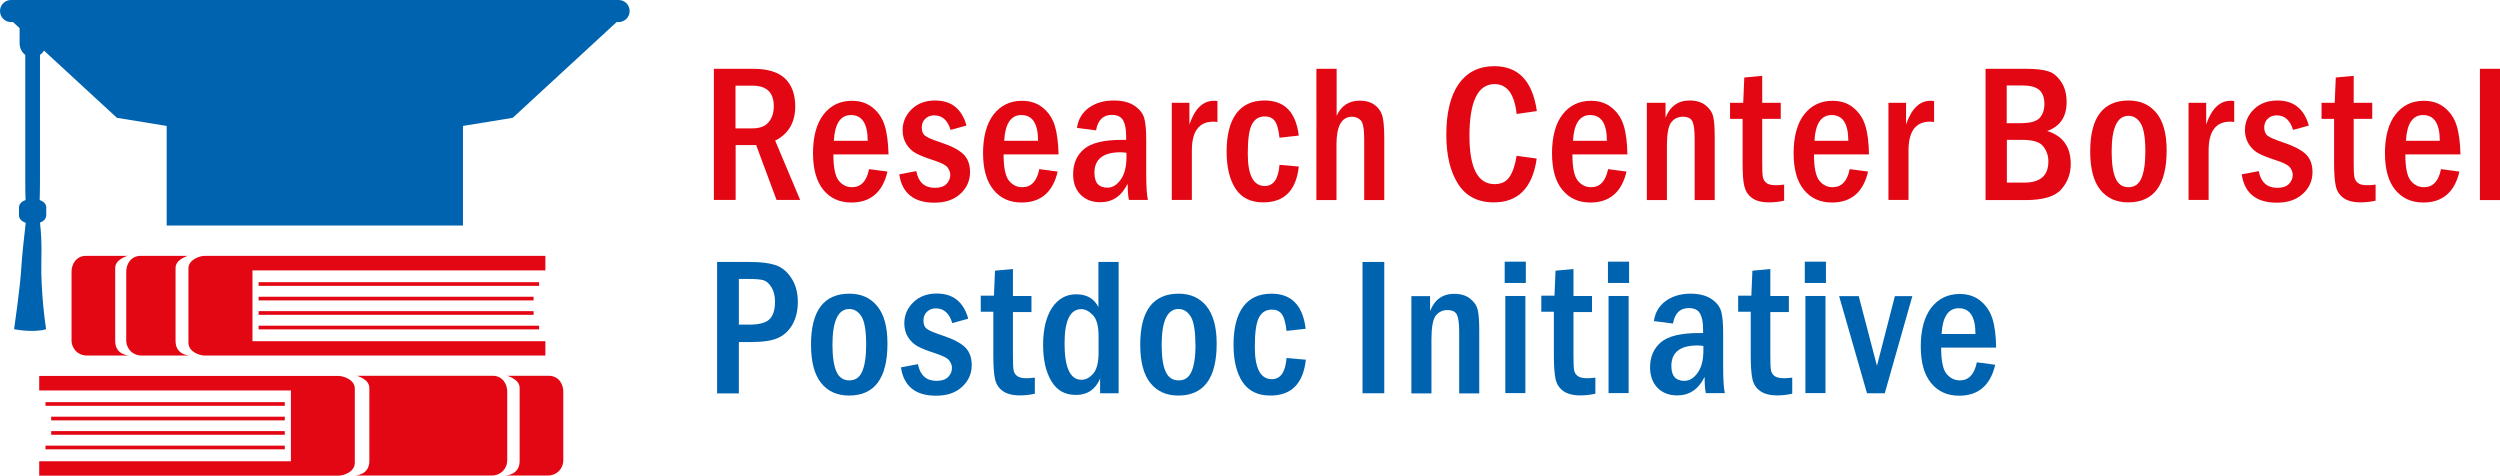
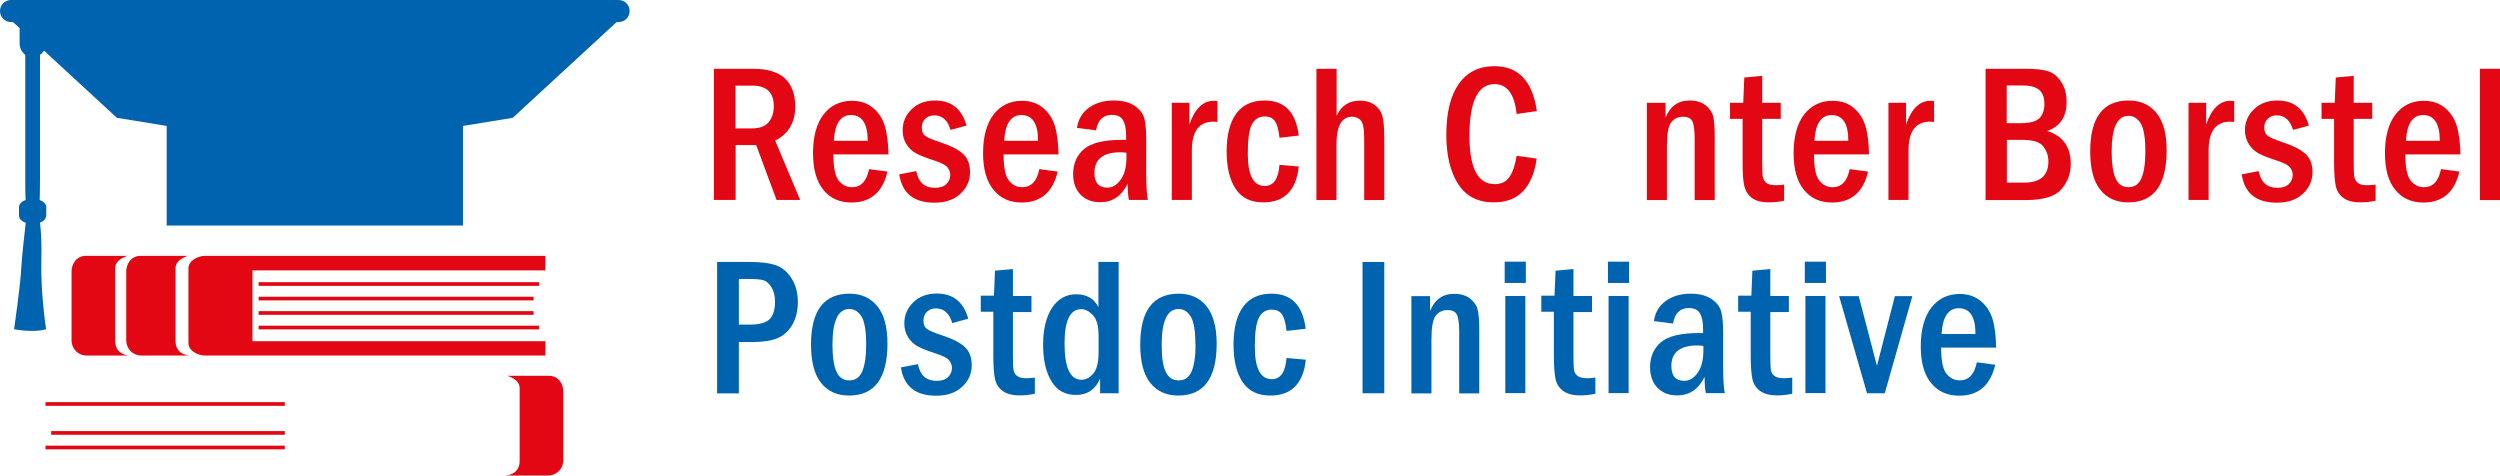
<svg xmlns="http://www.w3.org/2000/svg" id="Ebene_2" data-name="Ebene 2" viewBox="0 0 163.19 31.05">
  <defs>
    <style>
      .cls-1 {
        fill: #e30613;
      }

      .cls-2 {
        fill: #0063af;
      }
    </style>
  </defs>
  <g>
    <path class="cls-1" d="m46.59,4.49h2.58c.93,0,1.62.21,2.07.63.44.42.67,1.03.67,1.82,0,1.05-.44,1.8-1.31,2.24l1.63,3.87h-1.54l-1.33-3.58h-1.34v3.58h-1.42V4.49Zm1.42,1.1v2.79h1.09c.49,0,.84-.13,1.07-.4.23-.27.34-.62.34-1.05,0-.9-.47-1.34-1.4-1.34h-1.1Z" />
    <path class="cls-1" d="m57.98,10.08h-3.58c0,.86.12,1.43.35,1.71.23.29.52.43.87.43.58,0,.95-.39,1.11-1.18l1.2.16c-.31,1.34-1.1,2.02-2.35,2.02-.77,0-1.38-.27-1.83-.82s-.68-1.35-.68-2.41.23-1.93.69-2.52c.46-.59,1.08-.89,1.85-.89.54,0,.99.15,1.36.45.37.3.63.69.78,1.17.15.48.23,1.12.25,1.9Zm-1.34-.89c0-1.12-.37-1.68-1.09-1.68-.68,0-1.06.56-1.12,1.68h2.22Z" />
    <path class="cls-1" d="m63.07,8.2l-1.02.28c-.19-.64-.55-.95-1.07-.95-.24,0-.44.08-.59.23s-.22.34-.22.56c0,.25.07.44.23.55.15.12.5.26,1.04.44.67.22,1.14.47,1.44.75.29.28.44.67.44,1.17,0,.56-.21,1.04-.63,1.42-.42.39-.98.58-1.7.58-1.34,0-2.11-.62-2.29-1.85l1.11-.21c.14.73.55,1.09,1.21,1.09.34,0,.59-.08.76-.25.17-.17.25-.37.25-.6,0-.16-.06-.32-.17-.47-.11-.16-.43-.32-.95-.49-.5-.16-.87-.31-1.13-.45-.25-.14-.46-.34-.62-.6s-.24-.56-.24-.89c0-.54.2-1,.59-1.38.39-.38.9-.57,1.53-.57,1.06,0,1.74.54,2.05,1.63Z" />
    <path class="cls-1" d="m69.1,10.08h-3.59c0,.86.12,1.43.35,1.71.23.29.52.43.87.43.58,0,.96-.39,1.11-1.18l1.2.16c-.31,1.34-1.1,2.02-2.35,2.02-.77,0-1.38-.27-1.83-.82-.46-.55-.69-1.35-.69-2.41s.23-1.93.69-2.52c.46-.59,1.08-.89,1.85-.89.54,0,.99.15,1.36.45.37.3.63.69.78,1.17s.23,1.12.25,1.9Zm-1.34-.89c0-1.12-.36-1.68-1.09-1.68-.68,0-1.06.56-1.12,1.68h2.22Z" />
    <path class="cls-1" d="m71.56,8.51l-1.26-.16c.08-.56.34-1,.78-1.32.44-.31.97-.47,1.61-.47.57,0,1.02.11,1.36.34.34.23.55.5.64.81s.13.79.13,1.43v2.16c0,.88.04,1.46.11,1.75h-1.24c-.05-.23-.08-.58-.08-1.06-.4.81-.99,1.21-1.78,1.21-.54,0-.96-.16-1.29-.49s-.49-.78-.49-1.34c0-.69.24-1.24.71-1.64s1.3-.6,2.47-.6c.06,0,.15,0,.28,0v-.26c0-.45-.07-.79-.2-1.02-.13-.23-.38-.35-.73-.35-.57,0-.91.33-1.03.99Zm1.96,1.46c-.17-.02-.29-.03-.38-.03-1.13,0-1.7.45-1.7,1.34,0,.65.28.97.85.97.33,0,.62-.18.87-.53.25-.35.37-.84.37-1.45v-.31Z" />
    <path class="cls-1" d="m76.49,6.71h1.15v1.42c.35-1.03.88-1.55,1.59-1.55.07,0,.15,0,.24.02v1.36c-.11-.01-.2-.02-.26-.02-.94,0-1.41.63-1.41,1.88v3.23h-1.31v-6.34Z" />
    <path class="cls-1" d="m84.78,8.85l-1.26.14c-.06-.55-.17-.92-.32-1.11-.15-.19-.36-.28-.64-.28-.39,0-.67.18-.85.54-.18.36-.26.99-.26,1.89,0,1.41.37,2.11,1.11,2.11.57,0,.89-.46.96-1.38l1.26.11c-.17,1.56-.94,2.34-2.32,2.34-.81,0-1.41-.29-1.8-.88-.39-.59-.59-1.4-.59-2.43,0-1.09.21-1.92.63-2.49s1.04-.85,1.85-.85c1.3,0,2.04.76,2.23,2.29Z" />
    <path class="cls-1" d="m85.94,4.49h1.31v3.07c.3-.66.8-.99,1.52-.99.37,0,.67.08.92.25.25.17.42.39.52.67.1.28.15.81.15,1.58v3.99h-1.31v-3.99c0-.66-.08-1.07-.23-1.22-.15-.15-.34-.23-.56-.23-.68,0-1.02.6-1.02,1.81v3.63h-1.31V4.49Z" />
    <path class="cls-1" d="m99,10.17l1.31.18c-.27,1.9-1.2,2.86-2.8,2.86-1.04,0-1.82-.4-2.33-1.2-.51-.8-.77-1.87-.77-3.21,0-1.44.27-2.55.81-3.32.54-.77,1.32-1.16,2.33-1.16,1.57,0,2.49.98,2.77,2.93l-1.32.19c-.14-1.3-.62-1.95-1.44-1.95-1.09,0-1.64,1.13-1.64,3.38,0,2.1.55,3.15,1.64,3.15.44,0,.77-.16.98-.48.21-.32.37-.78.46-1.38Z" />
-     <path class="cls-1" d="m106.23,10.08h-3.59c0,.86.12,1.43.35,1.71.23.29.52.43.87.43.58,0,.95-.39,1.11-1.18l1.2.16c-.31,1.34-1.1,2.02-2.35,2.02-.77,0-1.38-.27-1.83-.82-.46-.55-.68-1.35-.68-2.41s.23-1.93.69-2.52c.46-.59,1.08-.89,1.85-.89.54,0,1,.15,1.36.45.37.3.63.69.78,1.17.15.48.23,1.12.24,1.9Zm-1.34-.89c0-1.12-.36-1.68-1.09-1.68-.68,0-1.06.56-1.12,1.68h2.22Z" />
    <path class="cls-1" d="m107.51,6.71h1.21v.98c.29-.75.82-1.13,1.57-1.13.43,0,.77.1,1.04.31.26.21.43.45.5.74.07.29.1.74.1,1.36v4.09h-1.31v-4.01c0-.55-.05-.93-.15-1.13s-.3-.3-.62-.3-.58.13-.77.38c-.18.25-.27.76-.27,1.51v3.55h-1.31v-6.34Z" />
    <path class="cls-1" d="m113.85,5.06l1.18-.11v1.76h1.21v1.05h-1.21v2.8c0,.49.01.82.04.98.03.16.1.29.23.4.12.1.33.15.63.15.16,0,.33-.01.53-.04v1.05c-.35.08-.68.11-.98.11-.49,0-.87-.1-1.12-.29-.26-.19-.42-.45-.5-.78s-.11-.82-.11-1.49v-2.89h-.82v-1.05h.86l.07-1.65Z" />
    <path class="cls-1" d="m121.99,10.08h-3.58c0,.86.12,1.43.35,1.71.23.29.52.43.87.43.58,0,.95-.39,1.11-1.18l1.2.16c-.31,1.34-1.1,2.02-2.35,2.02-.77,0-1.38-.27-1.83-.82-.46-.55-.68-1.35-.68-2.41s.23-1.93.69-2.52c.46-.59,1.08-.89,1.85-.89.54,0,1,.15,1.36.45.37.3.63.69.78,1.17s.23,1.12.24,1.9Zm-1.34-.89c0-1.12-.36-1.68-1.09-1.68-.68,0-1.06.56-1.12,1.68h2.22Z" />
    <path class="cls-1" d="m123.27,6.71h1.15v1.42c.35-1.03.88-1.55,1.59-1.55.07,0,.15,0,.24.02v1.36c-.11-.01-.2-.02-.26-.02-.94,0-1.41.63-1.41,1.88v3.23h-1.31v-6.34Z" />
    <path class="cls-1" d="m129.61,4.49h2.59c.65,0,1.15.05,1.49.16.34.1.62.34.86.7s.35.8.35,1.32c0,.95-.42,1.58-1.27,1.88,1.03.32,1.54,1.04,1.54,2.15,0,.63-.2,1.18-.61,1.65-.4.47-1.18.71-2.32.71h-2.63V4.49Zm1.39,3.55h.9c.63,0,1.05-.12,1.25-.35s.3-.53.3-.9c0-.43-.12-.74-.35-.93-.23-.19-.59-.28-1.07-.28h-1.04v2.46Zm0,3.88h1.14c1.05,0,1.57-.46,1.57-1.39,0-.36-.11-.68-.33-.97s-.67-.43-1.36-.43h-1.02v2.78Z" />
    <path class="cls-1" d="m141.43,9.82c0,2.26-.84,3.39-2.51,3.39-.77,0-1.38-.27-1.82-.82-.44-.55-.66-1.38-.66-2.51,0-2.21.84-3.32,2.51-3.32.76,0,1.37.27,1.81.81.45.54.67,1.36.67,2.45Zm-1.39.07c0-.89-.1-1.5-.3-1.83-.2-.33-.47-.5-.8-.5-.73,0-1.1.78-1.1,2.33,0,.79.09,1.38.26,1.76s.45.57.84.57.67-.19.84-.58.26-.97.26-1.75Z" />
    <path class="cls-1" d="m142.86,6.71h1.15v1.42c.35-1.03.88-1.55,1.59-1.55.07,0,.15,0,.24.02v1.36c-.11-.01-.2-.02-.26-.02-.94,0-1.41.63-1.41,1.88v3.23h-1.31v-6.34Z" />
    <path class="cls-1" d="m150.7,8.2l-1.02.28c-.19-.64-.55-.95-1.07-.95-.24,0-.44.08-.59.23-.15.15-.22.34-.22.56,0,.25.08.44.23.55s.5.26,1.04.44c.66.22,1.14.47,1.44.75.29.28.44.67.44,1.17,0,.56-.21,1.04-.63,1.42-.42.39-.98.58-1.7.58-1.34,0-2.11-.62-2.29-1.85l1.11-.21c.14.73.55,1.09,1.21,1.09.34,0,.59-.08.76-.25.17-.17.25-.37.25-.6,0-.16-.06-.32-.17-.47-.11-.16-.43-.32-.95-.49-.5-.16-.88-.31-1.13-.45-.25-.14-.46-.34-.62-.6-.16-.26-.25-.56-.25-.89,0-.54.2-1,.59-1.38.39-.38.9-.57,1.53-.57,1.06,0,1.74.54,2.05,1.63Z" />
    <path class="cls-1" d="m152.46,5.06l1.18-.11v1.76h1.21v1.05h-1.21v2.8c0,.49.01.82.04.98.03.16.1.29.23.4s.34.15.63.15c.15,0,.33-.01.53-.04v1.05c-.35.08-.68.11-.98.11-.49,0-.86-.1-1.12-.29s-.43-.45-.5-.78c-.07-.33-.11-.82-.11-1.49v-2.89h-.82v-1.05h.86l.07-1.65Z" />
    <path class="cls-1" d="m160.6,10.08h-3.59c0,.86.12,1.43.35,1.71.23.29.52.43.87.43.58,0,.95-.39,1.11-1.18l1.2.16c-.31,1.34-1.1,2.02-2.35,2.02-.77,0-1.38-.27-1.83-.82-.46-.55-.68-1.35-.68-2.41s.23-1.93.69-2.52c.46-.59,1.07-.89,1.85-.89.54,0,.99.15,1.36.45.37.3.63.69.78,1.17s.23,1.12.25,1.9Zm-1.34-.89c0-1.12-.37-1.68-1.09-1.68-.68,0-1.06.56-1.12,1.68h2.22Z" />
    <path class="cls-1" d="m161.88,4.49h1.31v8.57h-1.31V4.49Z" />
  </g>
  <g>
    <path class="cls-2" d="m46.81,17.1h2.12c.68,0,1.23.06,1.65.19.42.13.78.41,1.07.85s.43.96.43,1.58c0,.56-.12,1.05-.35,1.46s-.55.7-.94.88c-.4.18-1,.27-1.82.27h-.74v3.35h-1.42v-8.57Zm1.42,1.1v2.99h.7c.63,0,1.06-.12,1.3-.35.24-.23.36-.62.36-1.14,0-.39-.08-.71-.24-.96-.16-.25-.33-.4-.52-.45s-.49-.08-.9-.08h-.7Z" />
    <path class="cls-2" d="m57.93,22.43c0,2.26-.84,3.39-2.51,3.39-.77,0-1.38-.27-1.82-.82-.44-.55-.66-1.38-.66-2.51,0-2.21.84-3.32,2.51-3.32.76,0,1.37.27,1.81.81.45.54.67,1.36.67,2.45Zm-1.39.07c0-.89-.1-1.5-.3-1.83-.2-.33-.47-.5-.8-.5-.73,0-1.1.78-1.1,2.33,0,.79.09,1.38.26,1.76s.45.57.84.57.67-.19.84-.58.26-.97.26-1.75Z" />
    <path class="cls-2" d="m63.18,20.81l-1.02.28c-.19-.64-.55-.96-1.07-.96-.24,0-.44.08-.59.23-.15.15-.22.34-.22.56,0,.25.07.44.23.55.15.12.5.26,1.04.44.67.22,1.14.47,1.44.75.29.28.44.67.44,1.17,0,.56-.21,1.04-.63,1.42-.42.39-.98.58-1.7.58-1.34,0-2.11-.62-2.29-1.85l1.11-.21c.14.73.55,1.09,1.21,1.09.34,0,.59-.08.76-.25.17-.17.25-.37.25-.6,0-.16-.06-.32-.17-.47-.11-.16-.43-.32-.95-.49-.5-.16-.87-.31-1.13-.45-.25-.14-.46-.34-.62-.6s-.24-.56-.24-.89c0-.54.2-1,.59-1.38.39-.38.9-.57,1.53-.57,1.06,0,1.74.54,2.05,1.63Z" />
    <path class="cls-2" d="m64.94,17.67l1.18-.11v1.76h1.21v1.05h-1.21v2.8c0,.49.01.82.04.98.02.16.1.29.23.39.13.1.33.15.63.15.15,0,.33-.02.53-.04v1.05c-.35.08-.68.11-.98.11-.49,0-.86-.1-1.12-.29-.26-.19-.43-.45-.5-.78-.07-.33-.11-.83-.11-1.5v-2.89h-.82v-1.05h.86l.07-1.65Z" />
    <path class="cls-2" d="m71.71,17.1h1.31v8.57h-1.21v-.96c-.3.71-.83,1.07-1.57,1.07s-1.25-.3-1.61-.9c-.36-.6-.54-1.38-.54-2.36,0-1.04.2-1.85.59-2.44.39-.58.92-.87,1.57-.87.69,0,1.17.28,1.45.84v-2.96Zm0,4.84c0-.65-.12-1.11-.37-1.37-.25-.26-.5-.39-.76-.39-.72,0-1.09.74-1.09,2.23,0,1.59.37,2.38,1.1,2.38.28,0,.54-.13.77-.4.23-.26.35-.72.35-1.37v-1.08Z" />
    <path class="cls-2" d="m79.42,22.43c0,2.26-.84,3.39-2.51,3.39-.77,0-1.38-.27-1.82-.82s-.66-1.38-.66-2.51c0-2.21.84-3.32,2.51-3.32.76,0,1.37.27,1.81.81s.67,1.36.67,2.45Zm-1.39.07c0-.89-.1-1.5-.3-1.83-.2-.33-.47-.5-.8-.5-.73,0-1.1.78-1.1,2.33,0,.79.08,1.38.26,1.76.17.38.45.57.85.57s.67-.19.84-.58c.17-.39.26-.97.26-1.75Z" />
    <path class="cls-2" d="m85.24,21.46l-1.26.14c-.06-.55-.17-.92-.32-1.11-.15-.19-.36-.28-.64-.28-.39,0-.67.18-.85.54-.18.36-.26.99-.26,1.89,0,1.41.37,2.11,1.11,2.11.57,0,.89-.46.96-1.38l1.26.11c-.17,1.56-.94,2.34-2.32,2.34-.81,0-1.41-.29-1.81-.88-.39-.59-.59-1.4-.59-2.43,0-1.09.21-1.92.63-2.49.42-.57,1.04-.85,1.85-.85,1.3,0,2.04.76,2.23,2.29Z" />
    <path class="cls-2" d="m88.94,17.1h1.42v8.57h-1.42v-8.57Z" />
    <path class="cls-2" d="m92.14,19.33h1.21v.98c.29-.75.82-1.13,1.57-1.13.43,0,.77.1,1.04.31s.43.45.5.74c.07.29.1.74.1,1.36v4.09h-1.31v-4.01c0-.55-.05-.93-.15-1.13-.1-.2-.3-.3-.62-.3s-.58.13-.77.38c-.18.25-.27.76-.27,1.51v3.55h-1.31v-6.34Z" />
    <path class="cls-2" d="m99.6,18.47h-1.38v-1.39h1.38v1.39Zm-1.34.85h1.31v6.34h-1.31v-6.34Z" />
    <path class="cls-2" d="m101.53,17.67l1.18-.11v1.76h1.21v1.05h-1.21v2.8c0,.49.01.82.04.98.02.16.1.29.23.39.13.1.33.15.63.15.15,0,.33-.02.53-.04v1.05c-.35.08-.68.11-.98.11-.49,0-.86-.1-1.12-.29-.26-.19-.43-.45-.5-.78-.07-.33-.11-.83-.11-1.5v-2.89h-.82v-1.05h.86l.07-1.65Z" />
    <path class="cls-2" d="m106.34,18.47h-1.38v-1.39h1.38v1.39Zm-1.34.85h1.31v6.34h-1.31v-6.34Z" />
    <path class="cls-2" d="m109.22,21.12l-1.26-.16c.08-.57.34-1,.78-1.32.44-.31.97-.47,1.61-.47.57,0,1.02.12,1.36.34.34.23.55.5.64.81s.13.79.13,1.43v2.16c0,.88.04,1.46.11,1.75h-1.24c-.05-.23-.08-.58-.08-1.06-.4.81-.99,1.21-1.78,1.21-.54,0-.96-.16-1.29-.49-.32-.33-.49-.78-.49-1.34,0-.69.24-1.24.71-1.64.47-.4,1.3-.6,2.47-.6.06,0,.15,0,.28,0v-.26c0-.45-.07-.79-.2-1.02s-.38-.35-.73-.35c-.57,0-.91.33-1.03.99Zm1.96,1.46c-.17-.02-.29-.03-.38-.03-1.13,0-1.7.45-1.7,1.34,0,.65.28.97.85.97.33,0,.62-.18.87-.53s.37-.83.37-1.45v-.31Z" />
    <path class="cls-2" d="m114.38,17.67l1.18-.11v1.76h1.21v1.05h-1.21v2.8c0,.49.01.82.04.98.02.16.1.29.23.39.13.1.33.15.63.15.15,0,.33-.02.53-.04v1.05c-.35.08-.68.11-.98.11-.49,0-.86-.1-1.12-.29-.26-.19-.43-.45-.5-.78-.07-.33-.11-.83-.11-1.5v-2.89h-.82v-1.05h.86l.07-1.65Z" />
    <path class="cls-2" d="m119.19,18.47h-1.38v-1.39h1.38v1.39Zm-1.34.85h1.31v6.34h-1.31v-6.34Z" />
    <path class="cls-2" d="m120.04,19.33h1.29l1.19,4.55,1.17-4.55h1.14l-1.8,6.34h-1.16l-1.82-6.34Z" />
    <path class="cls-2" d="m130.29,22.69h-3.58c0,.86.12,1.43.35,1.71s.52.43.87.43c.58,0,.95-.39,1.11-1.18l1.2.16c-.31,1.34-1.1,2.02-2.35,2.02-.77,0-1.38-.27-1.83-.82-.46-.55-.68-1.35-.68-2.41s.23-1.93.69-2.52c.46-.59,1.08-.89,1.85-.89.54,0,1,.15,1.36.45.37.3.63.69.78,1.17.15.48.23,1.12.24,1.9Zm-1.34-.89c0-1.12-.36-1.68-1.09-1.68-.68,0-1.06.56-1.12,1.68h2.22Z" />
  </g>
  <path class="cls-2" d="m40.37,0H.72c-.4,0-.72.32-.72.72s.32.72.72.72h.13l6.78,6.25,3.25.53v6.5h19.34v-6.5s3.25-.53,3.25-.53l6.78-6.25h.13c.4,0,.72-.32.72-.72s-.32-.72-.72-.72Z" />
  <g>
    <g>
      <path class="cls-1" d="m35.6,23.21H13.37c-.34,0-1.07-.24-1.07-.84v-4.85c0-.57.73-.82,1.07-.82h22.23v.95h-19.12v4.62h19.12v.95Z" />
      <g>
        <rect class="cls-1" x="16.88" y="19.37" width="17.95" height=".24" />
        <rect class="cls-1" x="16.88" y="20.31" width="17.95" height=".24" />
        <rect class="cls-1" x="16.88" y="21.26" width="18.31" height=".24" />
        <rect class="cls-1" x="16.88" y="18.42" width="18.31" height=".24" />
      </g>
    </g>
    <path class="cls-1" d="m12.3,16.7h-3.11c-.66,0-.95.56-.95,1.03v4.47c0,.58.43,1.01,1.01,1.01h3.16s-.95,0-.95-.95v-4.77c0-.59.85-.8.85-.8Z" />
    <path class="cls-1" d="m8.37,16.7h-2.75c-.66,0-.95.56-.95,1.03v4.47c0,.58.43,1.01,1.01,1.01h2.79s-.95,0-.95-.95v-4.77c0-.59.85-.8.85-.8Z" />
  </g>
  <g>
    <g>
-       <path class="cls-1" d="m2.56,31.05h19.53c.34,0,1.07-.24,1.07-.84v-4.85c0-.57-.73-.82-1.07-.82H2.56v.95h16.43v4.62H2.56v.95Z" />
      <g>
-         <rect class="cls-1" x="3.34" y="27.2" width="15.25" height=".24" />
        <rect class="cls-1" x="3.34" y="28.14" width="15.25" height=".24" />
        <rect class="cls-1" x="2.97" y="29.09" width="15.62" height=".24" />
        <rect class="cls-1" x="2.97" y="26.25" width="15.62" height=".24" />
      </g>
    </g>
-     <path class="cls-1" d="m23.27,24.53h8.89c.66,0,.95.56.95,1.03v4.47c0,.58-.43,1.01-1.01,1.01h-8.94s.95,0,.95-.95v-4.77c0-.59-.85-.8-.85-.8Z" />
    <path class="cls-1" d="m33.07,24.53h2.75c.66,0,.95.56.95,1.03v4.47c0,.58-.43,1.01-1.01,1.01h-2.79s.95,0,.95-.95v-4.77c0-.59-.85-.8-.85-.8Z" />
  </g>
  <path class="cls-2" d="m3.02,14.07v-.54c0-.21-.18-.39-.43-.47.01-.38.02-.8.02-1.28V3.58c.22-.14.38-.42.38-.76v-.9c0-.39-.21-.7-.48-.81-.12-.97-.29-.97-.41,0-.28.11-.82.43-.82.81v.9c0,.33.16.61.37.76v8.2c0,.48,0,.9.02,1.28-.25.08-.43.26-.43.47v.54c0,.21.18.39.44.47-.11.92-.25,2.24-.29,2.95-.06,1.16-.47,4-.47,4,0,0,1.25.25,2.09,0,0,0-.37-2.34-.31-4.53.03-1.02-.02-1.83-.09-2.43.24-.08.4-.25.4-.46Z" />
</svg>